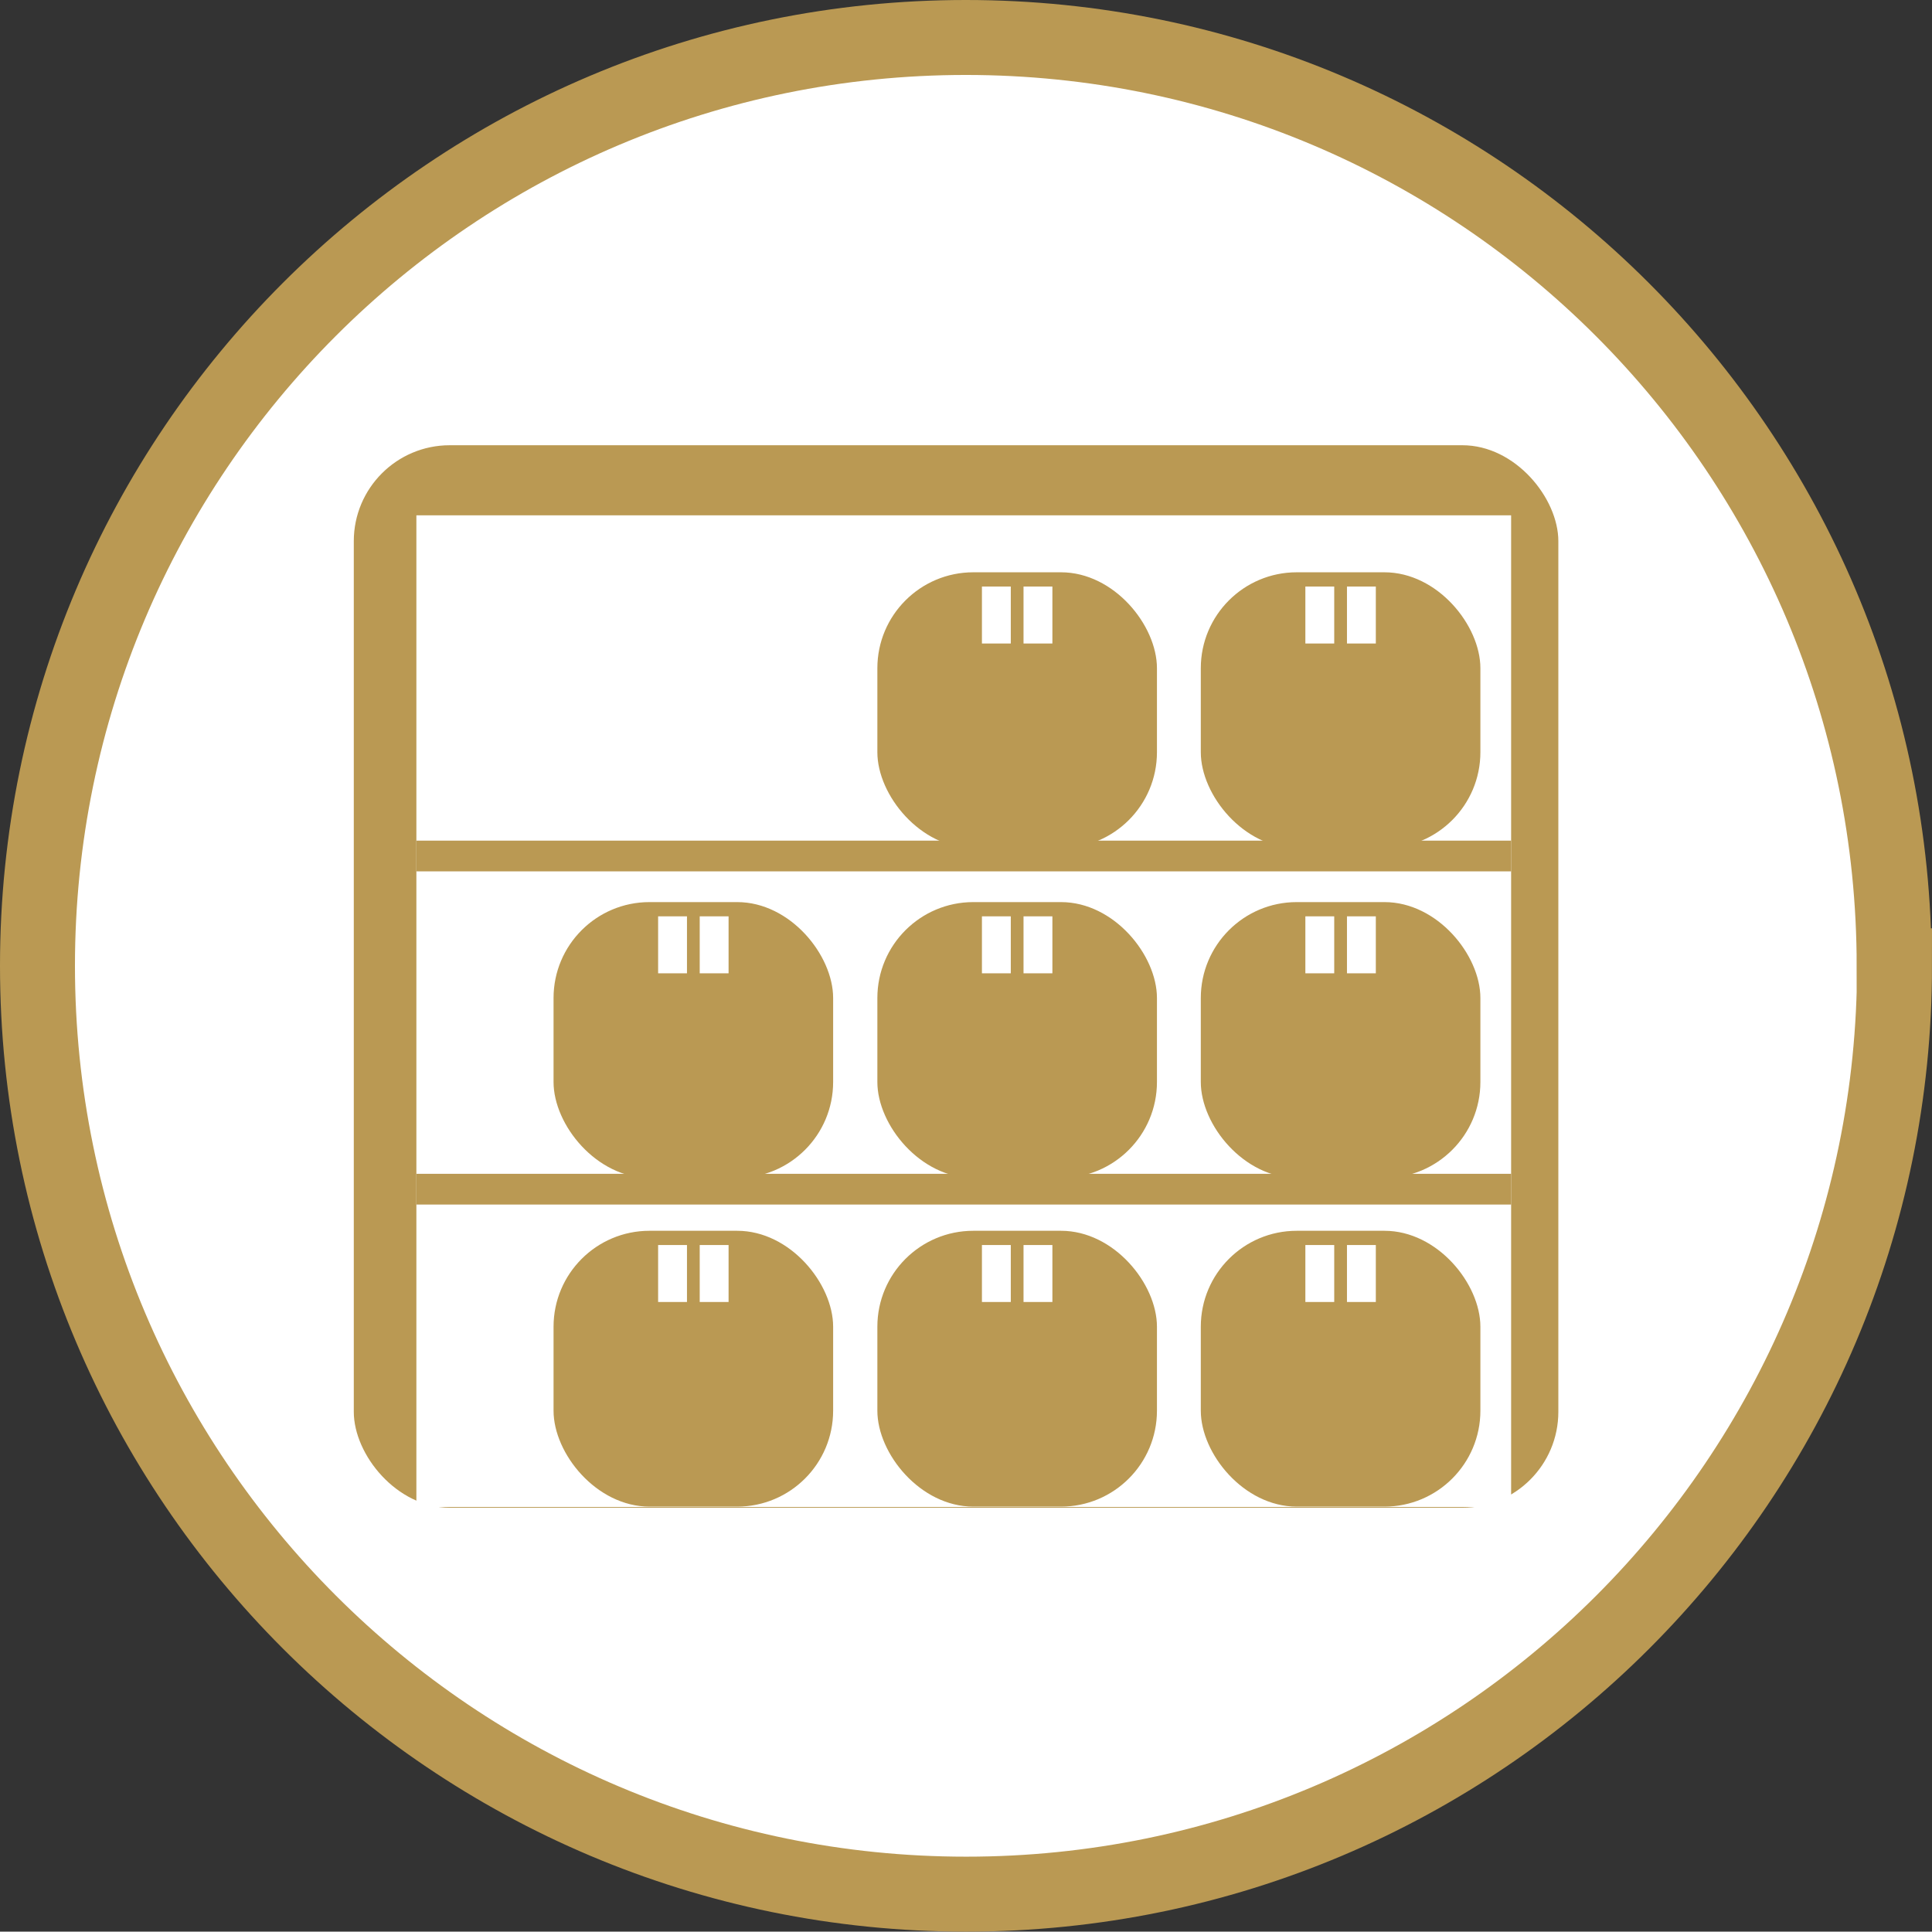
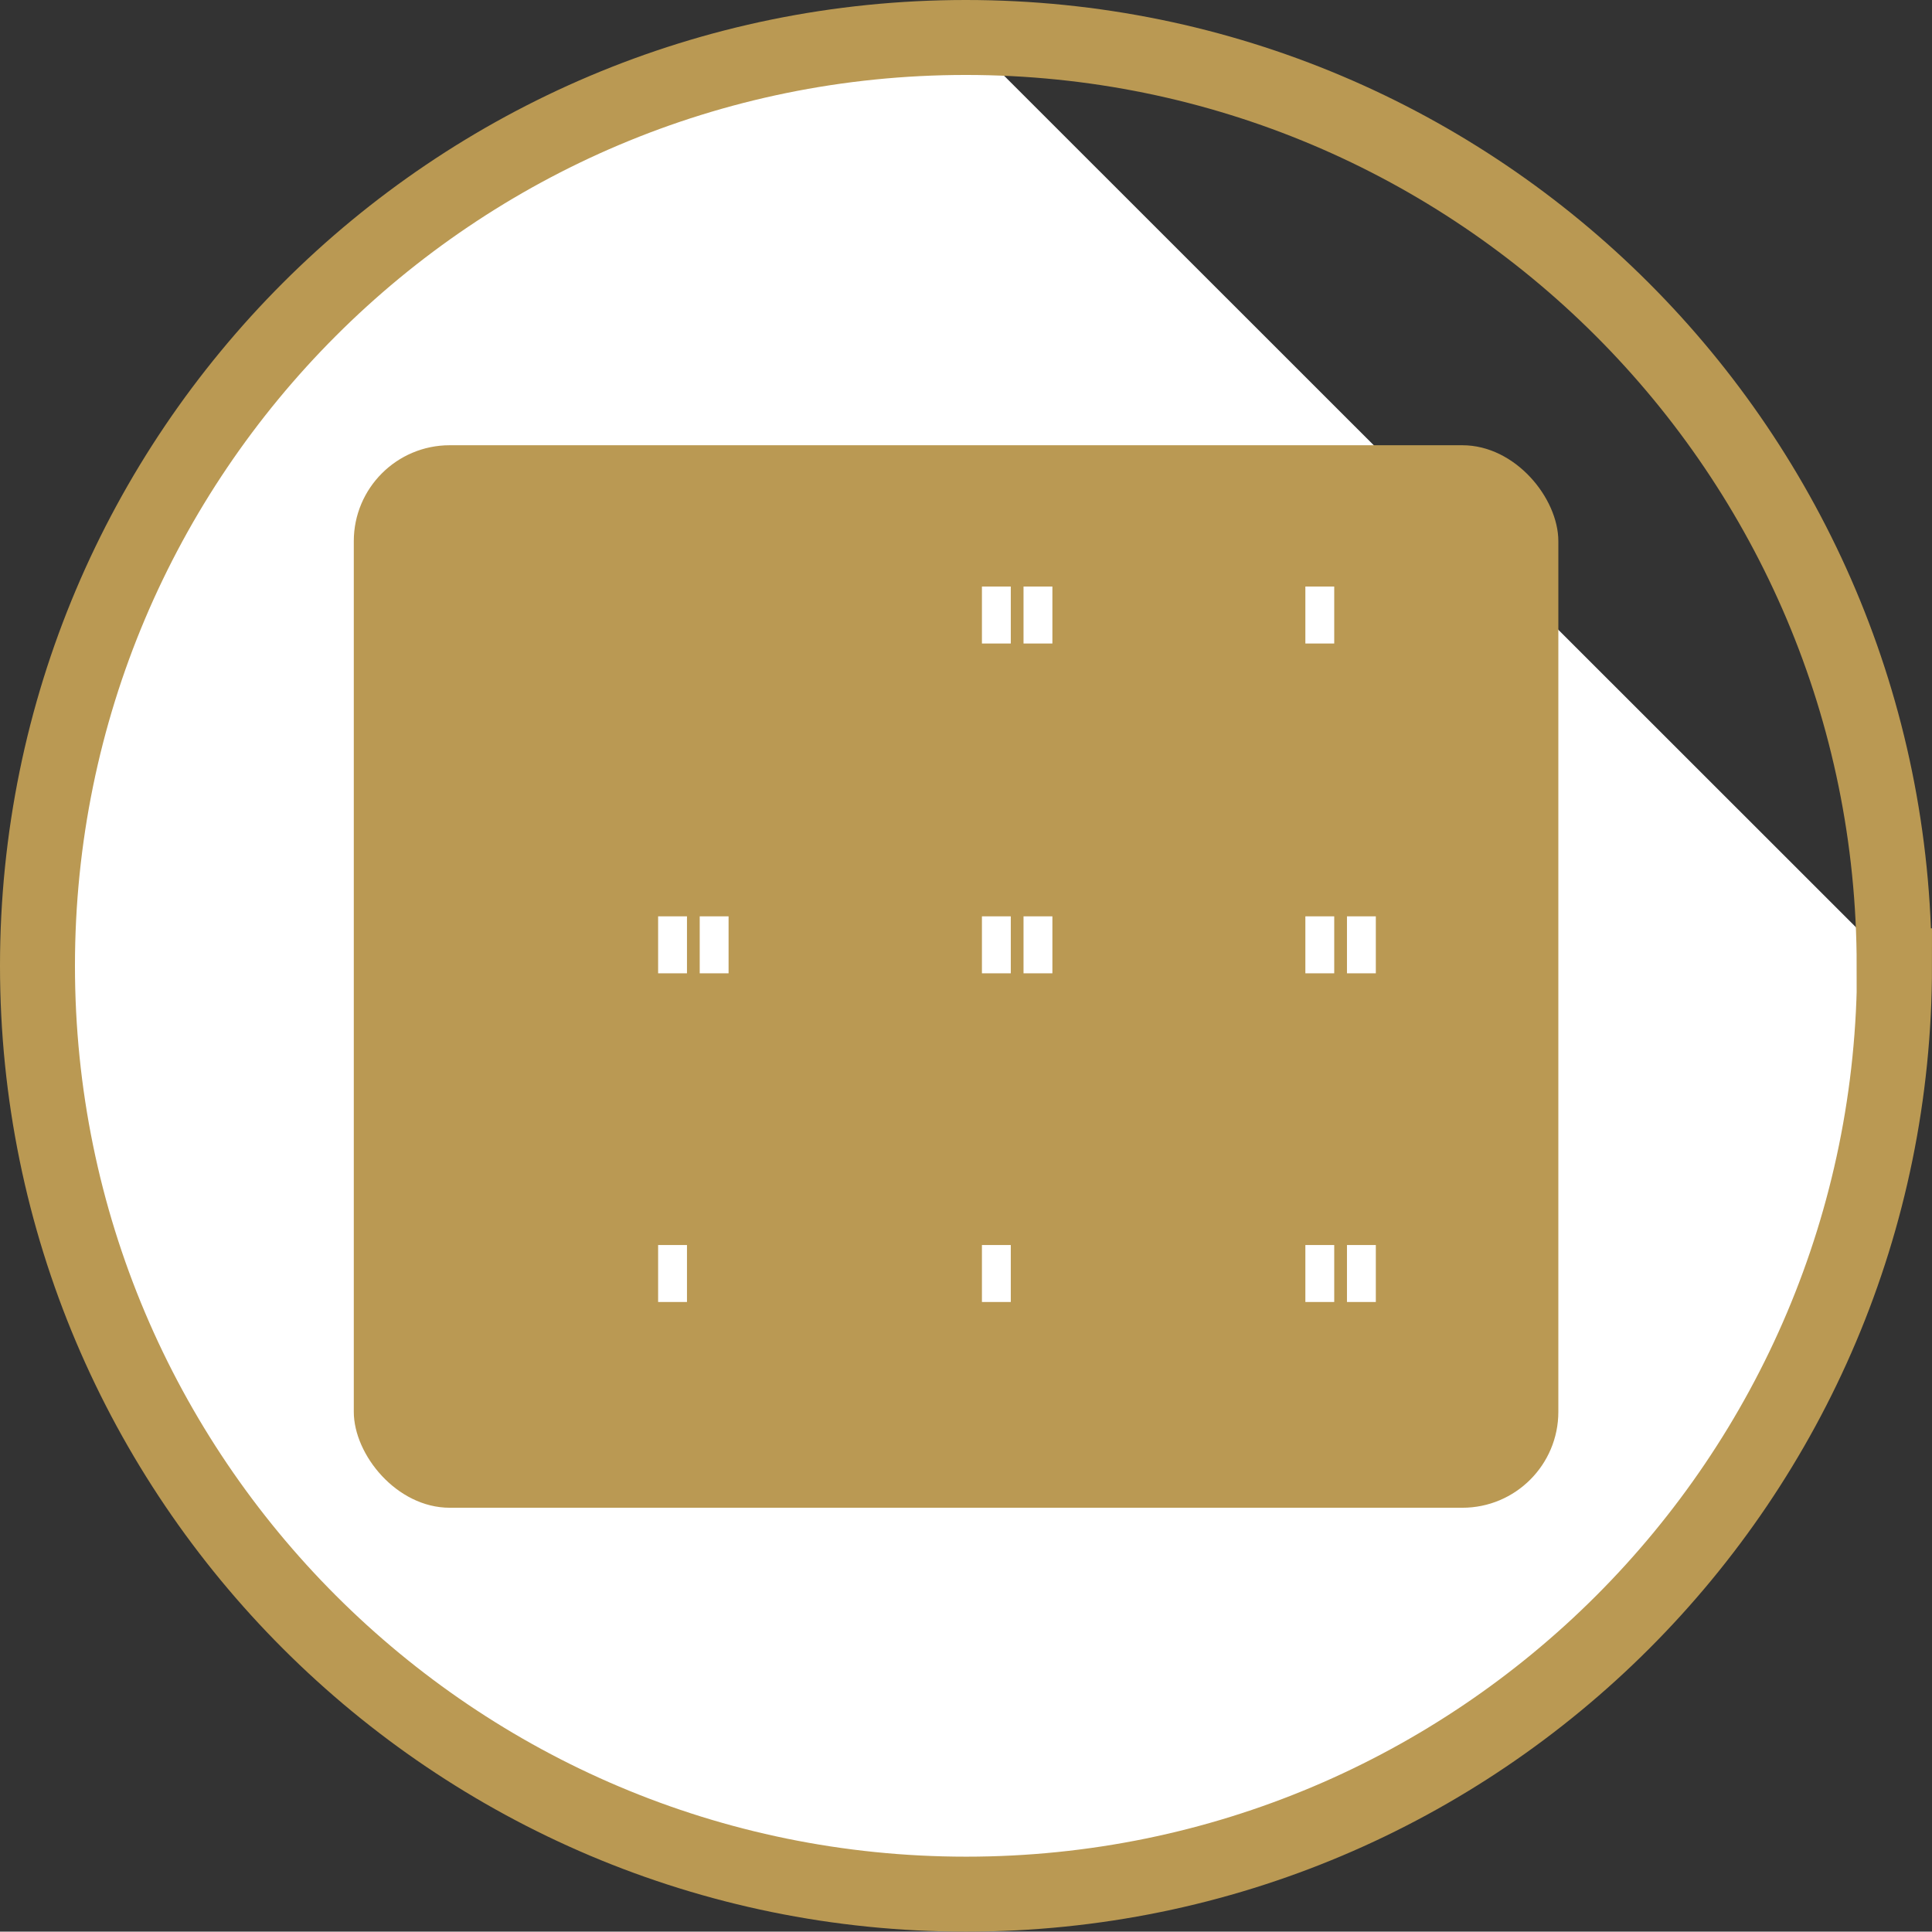
<svg xmlns="http://www.w3.org/2000/svg" id="_レイヤー_2" viewBox="0 0 51.55 51.54">
  <rect x="0" y="0" width="51.55" height="51.54" fill="#333333" stroke="none" />
  <defs>
    <style>.cls-1{fill:#fff;}.cls-2{fill:#ba9953;}.cls-3{fill:none;stroke:#ba9953;stroke-miterlimit:10;stroke-width:2px;}</style>
  </defs>
  <g id="_レイヤー_1-2">
    <g>
-       <path class="cls-1" d="M50.55,25.77c0,13.68-11.09,24.77-24.77,24.77S1,39.45,1,25.77,12.09,1,25.77,1s24.77,11.09,24.77,24.77" />
+       <path class="cls-1" d="M50.55,25.77c0,13.68-11.09,24.77-24.77,24.77S1,39.45,1,25.77,12.09,1,25.77,1" />
      <path class="cls-3" d="M50.55,25.77c0,13.68-11.09,24.77-24.77,24.77S1,39.45,1,25.77,12.09,1,25.77,1s24.77,11.09,24.77,24.77Z" />
      <rect class="cls-2" x="9.44" y="11.88" width="32.14" height="28.35" rx="2.56" ry="2.56" />
-       <rect class="cls-1" x="11.11" y="13.75" width="29.21" height="26.46" />
      <rect class="cls-2" x="14.77" y="32.84" width="7.46" height="7.36" rx="2.56" ry="2.56" />
      <rect class="cls-1" x="17.56" y="33.22" width=".77" height="1.52" />
-       <rect class="cls-1" x="18.67" y="33.22" width=".77" height="1.52" />
      <rect class="cls-2" x="23.41" y="32.84" width="7.46" height="7.36" rx="2.56" ry="2.56" />
      <rect class="cls-1" x="26.2" y="33.22" width=".77" height="1.52" />
-       <rect class="cls-1" x="27.31" y="33.22" width=".77" height="1.52" />
      <rect class="cls-2" x="32.04" y="32.84" width="7.46" height="7.36" rx="2.56" ry="2.56" />
      <rect class="cls-1" x="34.83" y="33.22" width=".77" height="1.52" />
      <rect class="cls-1" x="35.94" y="33.22" width=".77" height="1.52" />
      <rect class="cls-2" x="14.77" y="24.07" width="7.46" height="7.36" rx="2.56" ry="2.56" />
      <rect class="cls-1" x="17.56" y="24.45" width=".77" height="1.52" />
      <rect class="cls-1" x="18.67" y="24.45" width=".77" height="1.52" />
      <rect class="cls-2" x="23.41" y="24.07" width="7.46" height="7.36" rx="2.56" ry="2.56" />
      <rect class="cls-1" x="26.2" y="24.45" width=".77" height="1.52" />
      <rect class="cls-1" x="27.31" y="24.45" width=".77" height="1.52" />
      <rect class="cls-2" x="32.04" y="24.07" width="7.46" height="7.36" rx="2.56" ry="2.56" />
      <rect class="cls-1" x="34.83" y="24.45" width=".77" height="1.52" />
      <rect class="cls-1" x="35.94" y="24.45" width=".77" height="1.52" />
      <rect class="cls-2" x="23.41" y="15.27" width="7.46" height="7.36" rx="2.56" ry="2.56" />
      <rect class="cls-1" x="26.2" y="15.65" width=".77" height="1.52" />
      <rect class="cls-1" x="27.31" y="15.65" width=".77" height="1.52" />
      <rect class="cls-2" x="32.04" y="15.27" width="7.46" height="7.36" rx="2.56" ry="2.56" />
      <rect class="cls-1" x="34.83" y="15.65" width=".77" height="1.52" />
-       <rect class="cls-1" x="35.94" y="15.65" width=".77" height="1.52" />
      <rect class="cls-2" x="11.11" y="22.43" width="29.21" height=".82" />
-       <rect class="cls-2" x="11.11" y="31.32" width="29.21" height=".82" />
    </g>
  </g>
</svg>